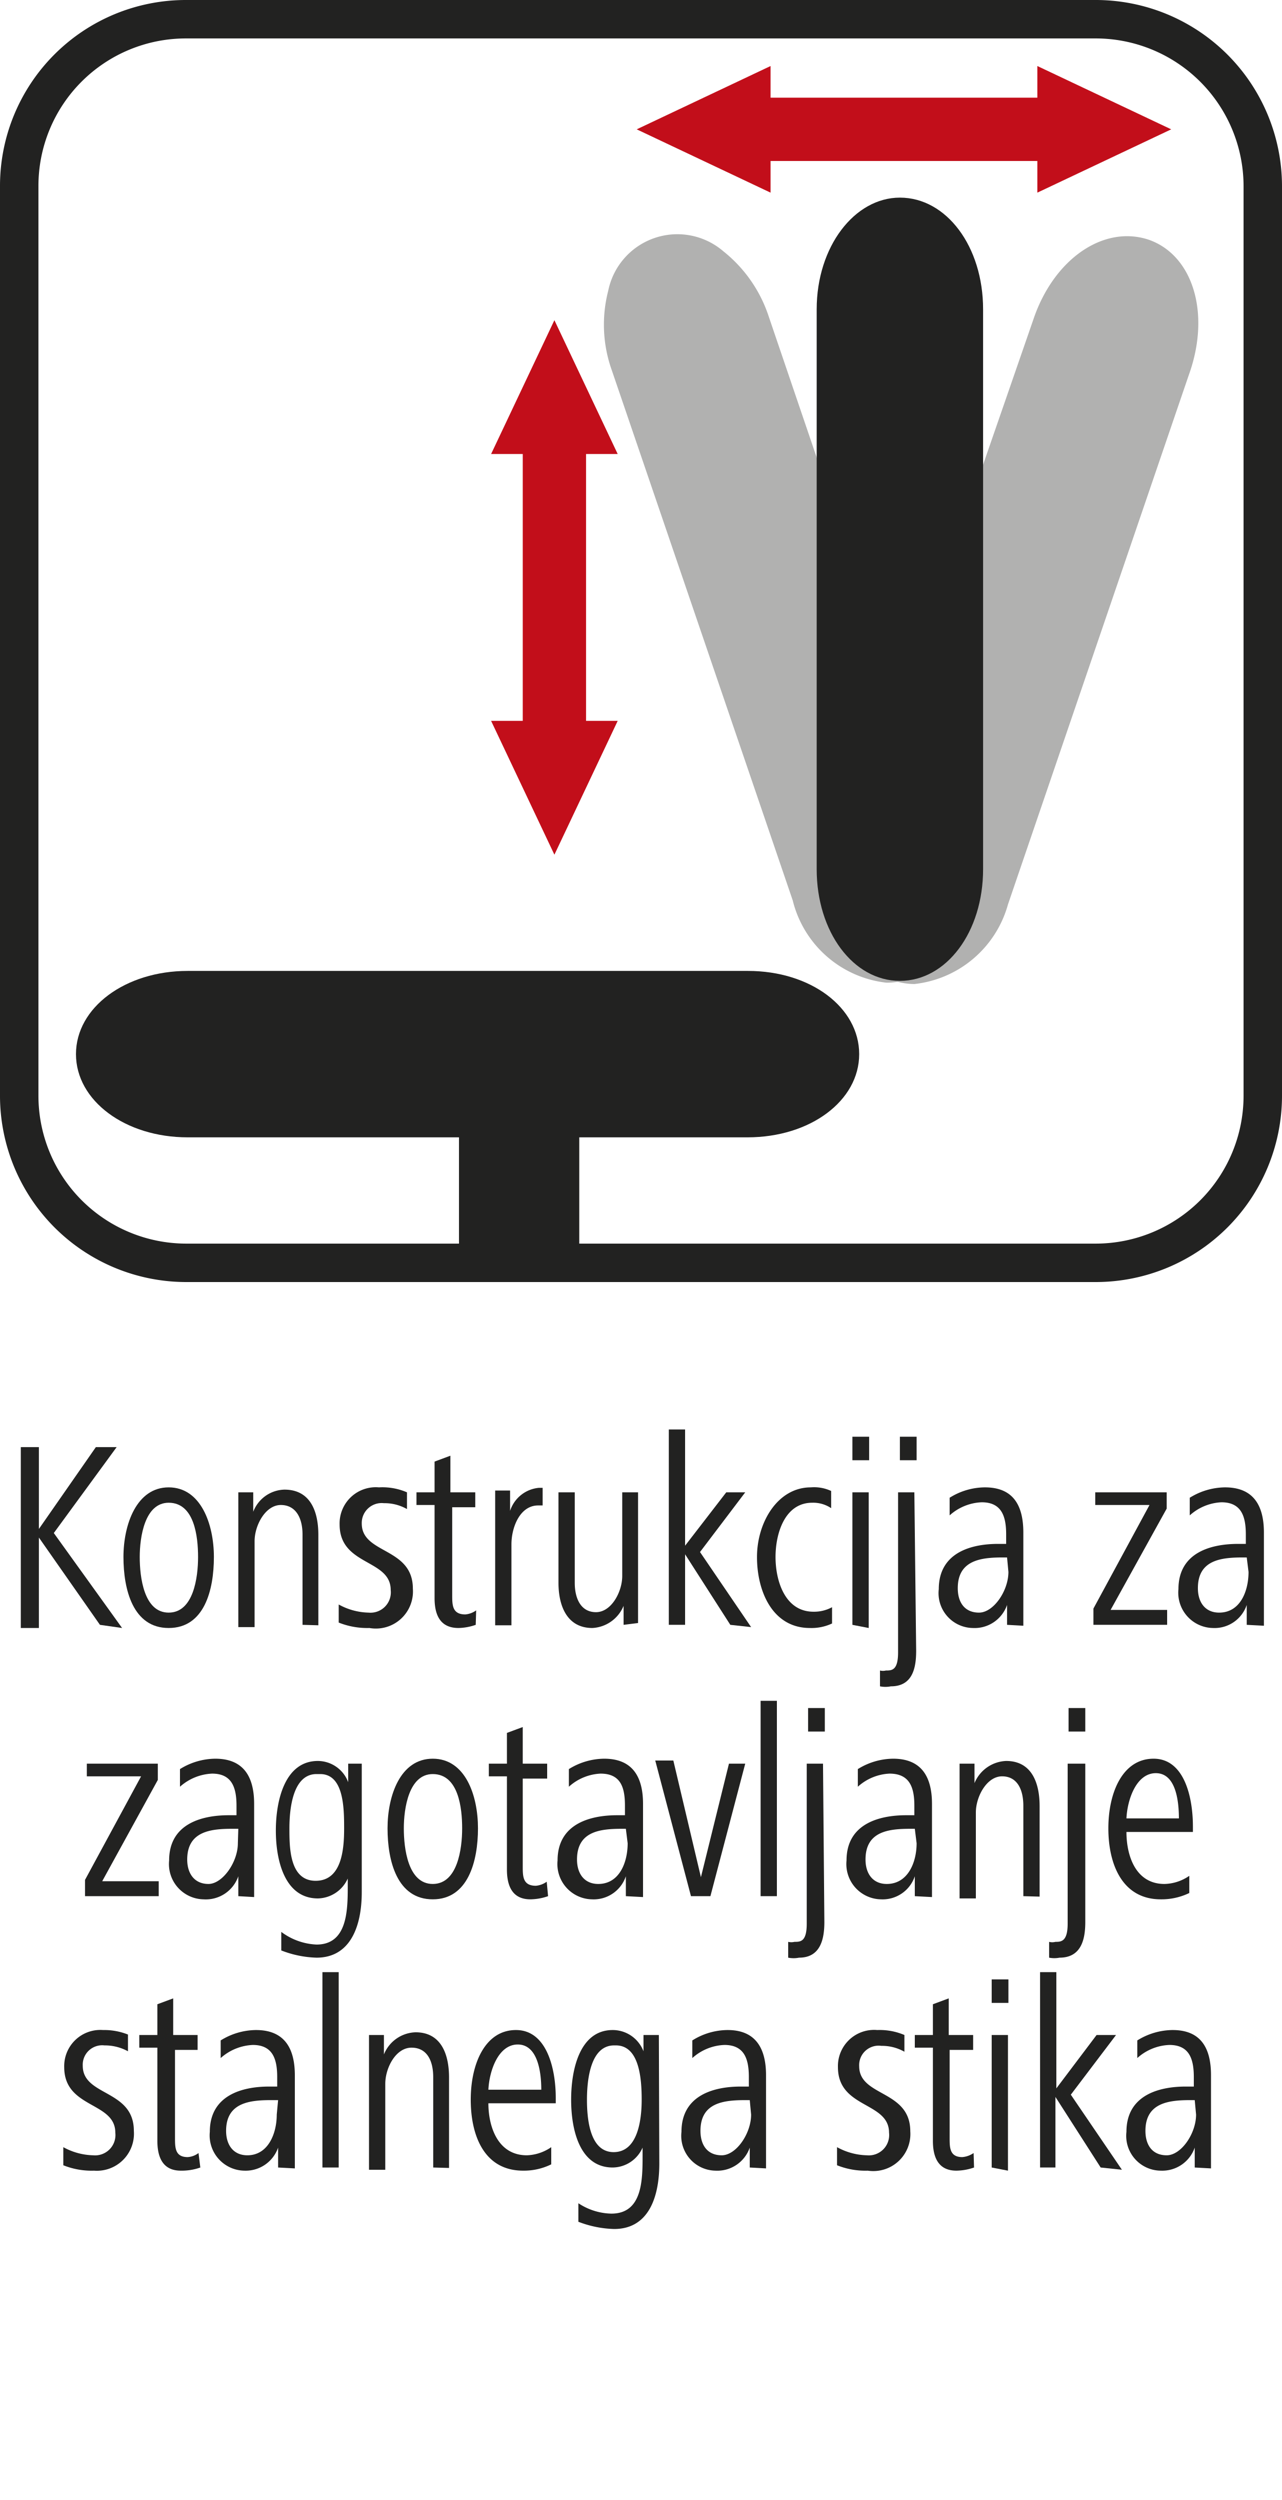
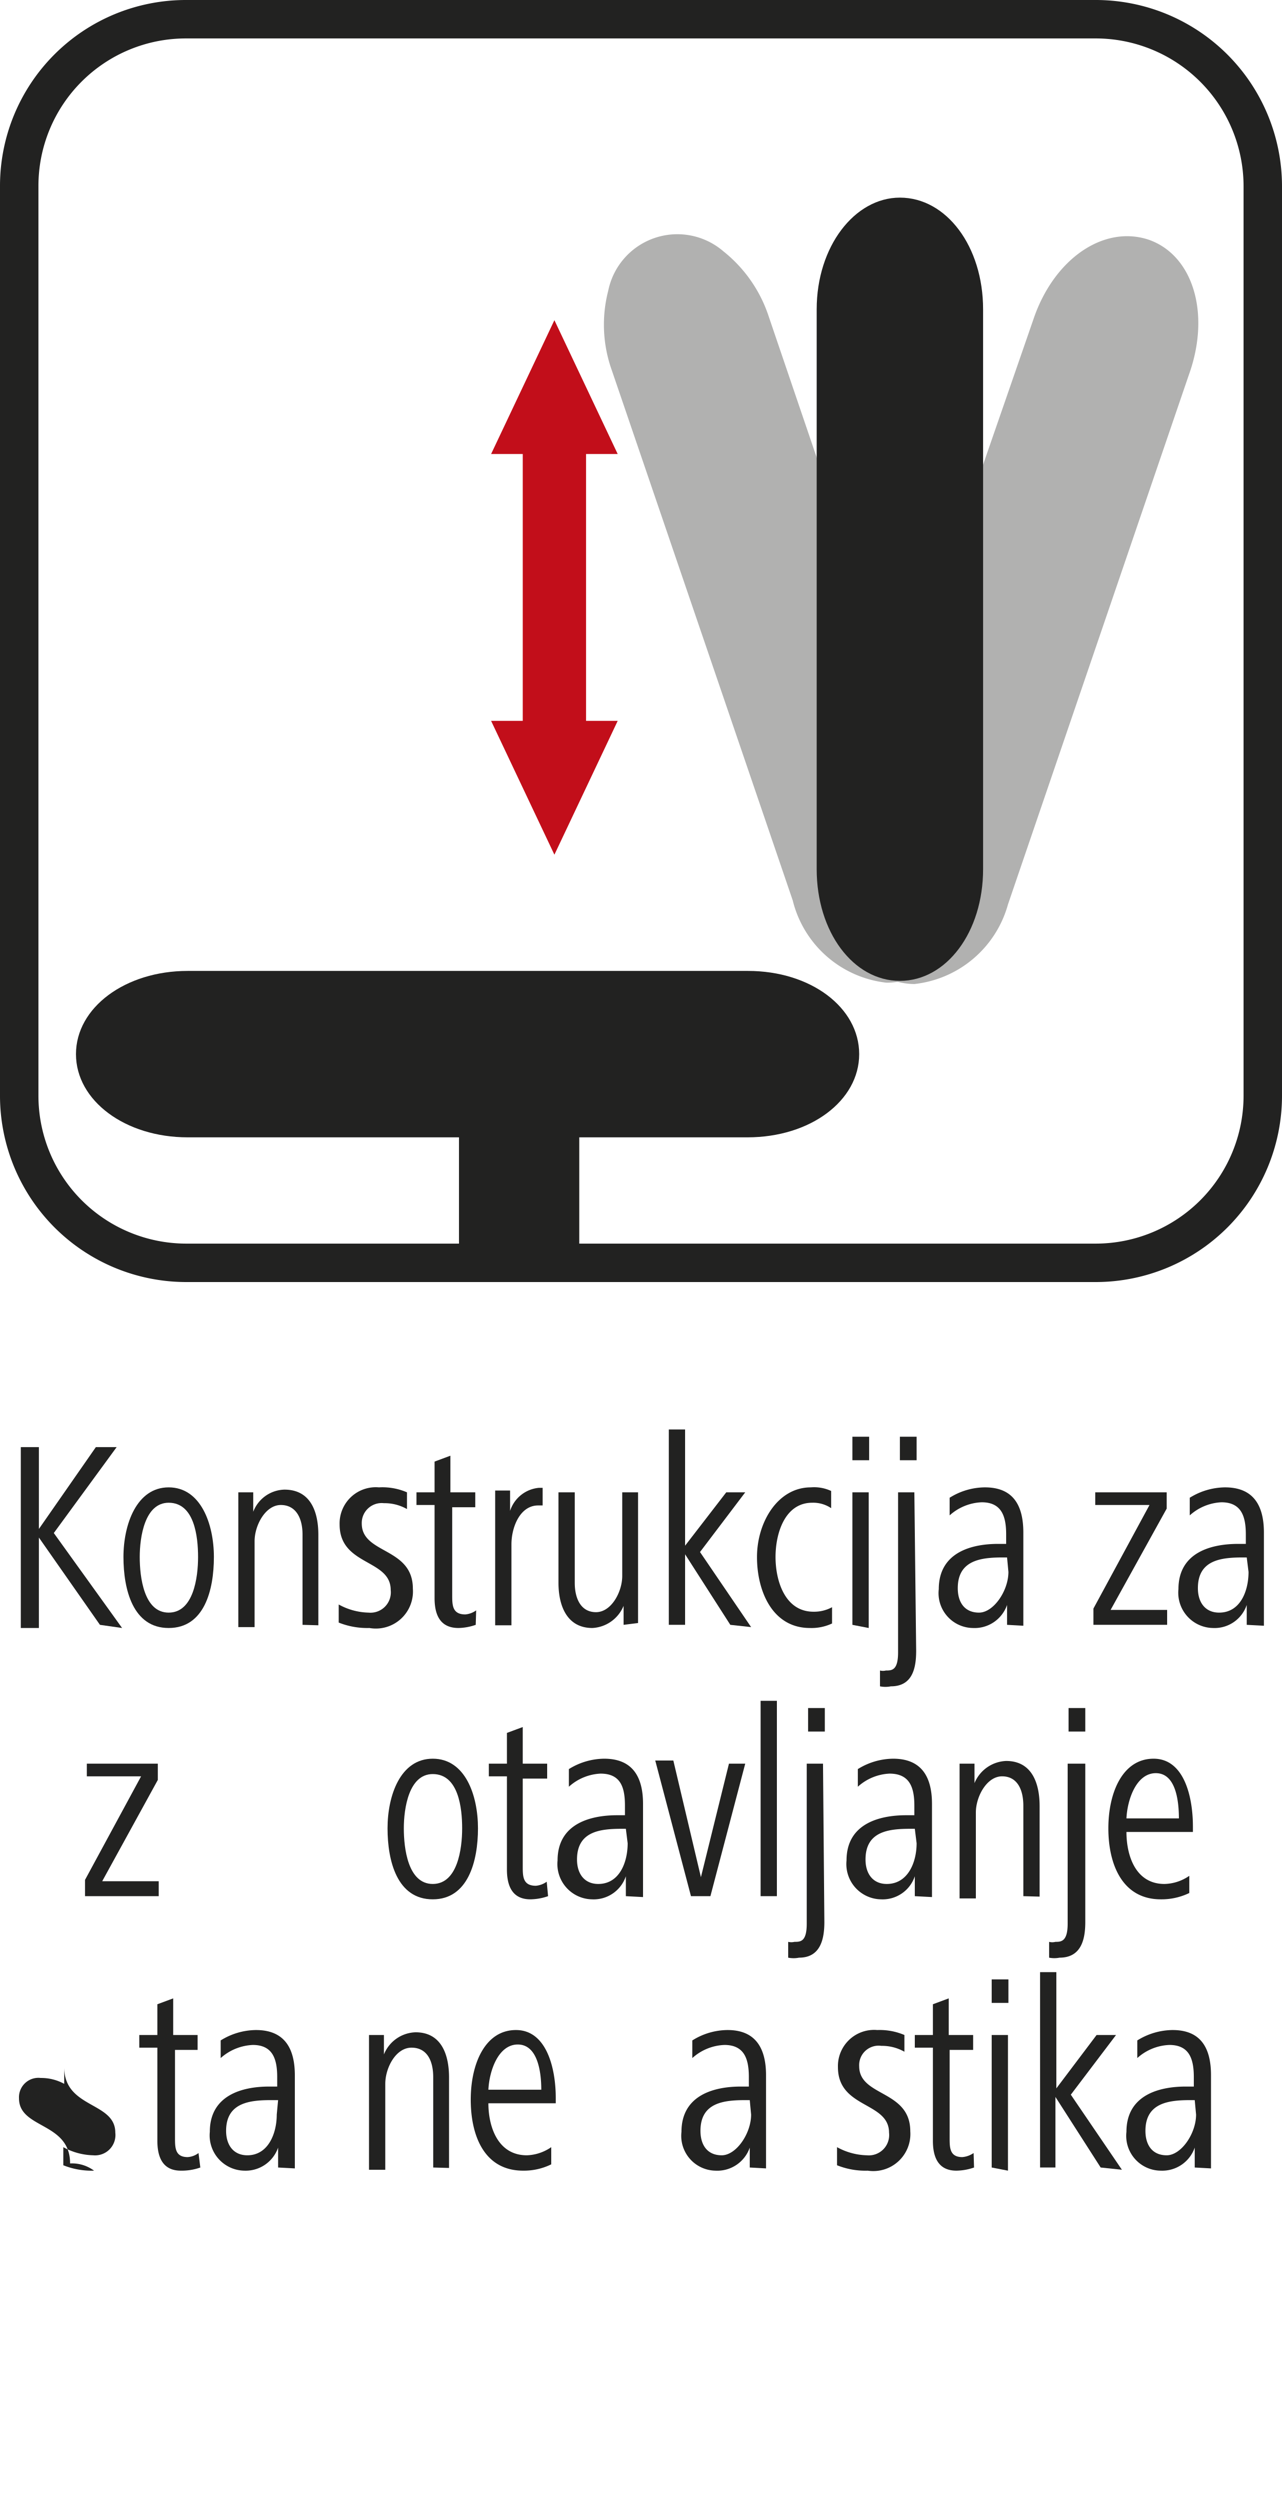
<svg xmlns="http://www.w3.org/2000/svg" id="Ebene_1" data-name="Ebene 1" viewBox="0 0 28.35 55.28">
  <defs>
    <style>.cls-1{fill:#222221;}.cls-2{fill:#c20e1a;}.cls-3{fill:#b1b1b0;}</style>
  </defs>
  <path class="cls-1" d="M2.21,35.93.86,34v2H.46v-4h.4v1.81l1.26-1.81h.46l-1.39,1.9,1.51,2.1Z" />
  <path class="cls-1" d="M3.73,36c-.79,0-1-.85-1-1.57s.29-1.54,1-1.54,1,.81,1,1.54S4.52,36,3.73,36Zm0-2.77c-.53,0-.64.76-.64,1.2s.09,1.23.64,1.23.65-.78.65-1.23S4.3,33.23,3.73,33.23Z" />
  <path class="cls-1" d="M6.69,35.93v-2c0-.35-.14-.65-.48-.65s-.58.45-.58.8v1.9H5.27v-2.1c0-.3,0-.58,0-.88h.33v.43a.76.76,0,0,1,.69-.49c.56,0,.75.46.75,1v2Z" />
  <path class="cls-1" d="M8.17,36a1.71,1.71,0,0,1-.68-.12l0-.4a1.43,1.43,0,0,0,.66.18.45.45,0,0,0,.49-.5c0-.69-1.13-.53-1.13-1.45a.8.8,0,0,1,.87-.82A1.37,1.37,0,0,1,9,33l0,.37a1,1,0,0,0-.51-.13.44.44,0,0,0-.49.45c0,.68,1.13.52,1.13,1.44A.82.82,0,0,1,8.17,36Z" />
  <path class="cls-1" d="M10.52,35.93a1.22,1.22,0,0,1-.38.07c-.4,0-.53-.28-.53-.66V33.28h-.4V33h.4v-.68l.35-.13V33h.55v.33H10v1.94c0,.22,0,.43.29.43a.48.48,0,0,0,.24-.09Z" />
  <path class="cls-1" d="M12,33.29h-.1c-.4,0-.59.48-.59.86v1.79h-.36v-2.1c0-.3,0-.58,0-.88h.33v.45a.74.74,0,0,1,.64-.51H12Z" />
  <path class="cls-1" d="M13.79,35.93v-.42a.79.79,0,0,1-.69.49c-.55,0-.75-.47-.75-1V33h.36v2c0,.34.13.65.47.65s.58-.45.58-.8V33h.35V35c0,.31,0,.59,0,.89Z" />
  <path class="cls-1" d="M16.15,35.93l-1-1.56v1.56h-.36V31.61h.36v2.57L16.06,33h.42l-1,1.32,1.13,1.66Z" />
  <path class="cls-1" d="M18.4,35.9a1.07,1.07,0,0,1-.49.1c-.82,0-1.17-.8-1.17-1.57s.46-1.54,1.19-1.54a.89.89,0,0,1,.45.08l0,.38a.71.71,0,0,0-.42-.12c-.6,0-.81.67-.81,1.2s.21,1.21.84,1.21a.83.83,0,0,0,.41-.1Z" />
  <path class="cls-1" d="M18.85,32.29v-.52h.37v.52Zm0,3.64V33h.36v3Z" />
  <path class="cls-1" d="M20.26,36.5c0,.37-.07.79-.56.79a.61.61,0,0,1-.24,0l0-.35a.27.27,0,0,0,.13,0c.13,0,.27,0,.27-.4V33h.36Zm-.36-4.21v-.52h.37v.52Z" />
  <path class="cls-1" d="M22.27,35.93l0-.44a.76.76,0,0,1-.76.51.77.77,0,0,1-.75-.86c0-.81.72-1,1.31-1h.18v-.21c0-.4-.1-.71-.54-.71a1.12,1.12,0,0,0-.71.29l0-.39a1.48,1.48,0,0,1,.78-.23c.62,0,.85.39.85,1v1.41c0,.24,0,.44,0,.65Zm0-1.49h-.09c-.47,0-1,.05-1,.68,0,.31.15.54.47.54s.65-.48.65-.9Z" />
  <path class="cls-1" d="M24.18,35.93v-.36l1.24-2.29h-1.2V33H25.8v.36L24.56,35.6h1.25v.33Z" />
  <path class="cls-1" d="M27.57,35.93l0-.44a.75.75,0,0,1-.75.51.78.78,0,0,1-.76-.86c0-.81.72-1,1.32-1h.17v-.21c0-.4-.1-.71-.54-.71a1.12,1.12,0,0,0-.7.29l0-.39a1.5,1.5,0,0,1,.78-.23c.62,0,.86.39.86,1v1.41c0,.24,0,.44,0,.65Zm0-1.49h-.08c-.48,0-1,.05-1,.68,0,.31.16.54.47.54.47,0,.65-.48.65-.9Z" />
  <path class="cls-1" d="M1.88,41.93v-.36l1.24-2.29H1.92V39H3.49v.36L2.26,41.6H3.51v.33Z" />
-   <path class="cls-1" d="M5.27,41.93l0-.44A.76.76,0,0,1,4.5,42a.78.78,0,0,1-.76-.86c0-.81.72-1,1.32-1h.17v-.21c0-.4-.1-.71-.54-.71a1.14,1.14,0,0,0-.71.29l0-.39a1.5,1.5,0,0,1,.78-.23c.62,0,.86.39.86,1v1.41c0,.24,0,.44,0,.65Zm0-1.49H5.14c-.47,0-1,.05-1,.68,0,.31.16.54.47.54s.65-.48.65-.9Z" />
-   <path class="cls-1" d="M8,41.84c0,.77-.26,1.45-1,1.45a2.31,2.31,0,0,1-.78-.16l0-.41A1.4,1.4,0,0,0,7,43c.68,0,.69-.75.69-1.29v-.17a.74.74,0,0,1-.66.44c-.73,0-.93-.83-.93-1.5s.2-1.54.93-1.54a.72.72,0,0,1,.67.47V39H8Zm-1-2.61c-.53,0-.6.78-.6,1.2s0,1.16.58,1.16.63-.7.63-1.16S7.6,39.23,7.08,39.23Z" />
  <path class="cls-1" d="M9.57,42c-.79,0-1-.85-1-1.57s.28-1.54,1-1.54,1,.81,1,1.54S10.35,42,9.57,42Zm0-2.77c-.53,0-.64.76-.64,1.2s.09,1.23.64,1.23.65-.78.65-1.23S10.14,39.23,9.57,39.23Z" />
  <path class="cls-1" d="M12.12,41.93a1.23,1.23,0,0,1-.39.07c-.39,0-.52-.28-.52-.66V39.28h-.4V39h.4v-.68l.35-.13V39h.54v.33h-.54v1.94c0,.22,0,.43.29.43a.48.48,0,0,0,.24-.09Z" />
  <path class="cls-1" d="M13.84,41.93l0-.44a.75.75,0,0,1-.75.51.78.78,0,0,1-.76-.86c0-.81.72-1,1.32-1h.17v-.21c0-.4-.09-.71-.54-.71a1.12,1.12,0,0,0-.7.29l0-.39a1.5,1.5,0,0,1,.78-.23c.62,0,.86.39.86,1v1.41c0,.24,0,.44,0,.65Zm0-1.49h-.08c-.48,0-1,.05-1,.68,0,.31.16.54.47.54.47,0,.65-.48.65-.9Z" />
  <path class="cls-1" d="M15.71,41.93h-.43l-.79-3h.4l.61,2.58L16.12,39h.36Z" />
  <path class="cls-1" d="M16.82,41.93V37.61h.36v4.32Z" />
  <path class="cls-1" d="M18.23,42.5c0,.37-.08.79-.56.79a.61.61,0,0,1-.24,0l0-.35a.3.3,0,0,0,.14,0c.13,0,.27,0,.27-.4V39h.36Zm-.36-4.21v-.52h.37v.52Z" />
  <path class="cls-1" d="M20.23,41.93l0-.44a.75.75,0,0,1-.75.51.78.78,0,0,1-.76-.86c0-.81.72-1,1.32-1h.18v-.21c0-.4-.1-.71-.55-.71a1.12,1.12,0,0,0-.7.29l0-.39a1.5,1.5,0,0,1,.78-.23c.62,0,.86.39.86,1v1.41c0,.24,0,.44,0,.65Zm0-1.49h-.09c-.48,0-1,.05-1,.68,0,.31.16.54.47.54.47,0,.66-.48.66-.9Z" />
  <path class="cls-1" d="M22.63,41.93v-2c0-.35-.13-.65-.47-.65s-.58.45-.58.8v1.9h-.36v-2.1c0-.3,0-.58,0-.88h.33v.43a.79.79,0,0,1,.7-.49c.55,0,.74.46.74,1v2Z" />
  <path class="cls-1" d="M24,42.5c0,.37-.08.79-.57.79a.59.59,0,0,1-.23,0l0-.35a.27.27,0,0,0,.14,0c.12,0,.27,0,.27-.4V39H24Zm-.37-4.21v-.52H24v.52Z" />
  <path class="cls-1" d="M24.91,40.51c0,.52.2,1.15.84,1.15a1,1,0,0,0,.55-.18l0,.38a1.41,1.41,0,0,1-.63.14c-.85,0-1.16-.77-1.16-1.57s.32-1.54,1-1.54.87.85.87,1.5v.12Zm1.16-.3c0-.42-.08-1-.51-1s-.63.58-.65,1Z" />
-   <path class="cls-1" d="M2.08,48a1.68,1.68,0,0,1-.68-.12l0-.4a1.43,1.43,0,0,0,.66.18.45.45,0,0,0,.49-.5c0-.69-1.13-.53-1.13-1.45a.8.8,0,0,1,.86-.82,1.42,1.42,0,0,1,.55.1l0,.37a1.06,1.06,0,0,0-.52-.13.43.43,0,0,0-.48.45c0,.68,1.13.52,1.13,1.44A.82.82,0,0,1,2.08,48Z" />
+   <path class="cls-1" d="M2.08,48a1.68,1.68,0,0,1-.68-.12l0-.4a1.43,1.43,0,0,0,.66.18.45.45,0,0,0,.49-.5c0-.69-1.13-.53-1.13-1.45l0,.37a1.06,1.06,0,0,0-.52-.13.43.43,0,0,0-.48.45c0,.68,1.13.52,1.13,1.44A.82.82,0,0,1,2.08,48Z" />
  <path class="cls-1" d="M4.43,47.93A1.23,1.23,0,0,1,4,48c-.39,0-.52-.28-.52-.66V45.28h-.4V45h.4v-.68l.35-.13V45h.54v.33H3.87v1.94c0,.22,0,.43.28.43a.44.44,0,0,0,.24-.09Z" />
  <path class="cls-1" d="M6.15,47.93l0-.44a.76.76,0,0,1-.75.51.78.78,0,0,1-.76-.86c0-.81.72-1,1.31-1h.18v-.21c0-.4-.1-.71-.54-.71a1.14,1.14,0,0,0-.71.29l0-.39a1.5,1.5,0,0,1,.78-.23c.62,0,.86.39.86,1v1.41c0,.24,0,.44,0,.65Zm0-1.49H6c-.47,0-1,.05-1,.68,0,.31.16.54.47.54.46,0,.65-.48.65-.9Z" />
-   <path class="cls-1" d="M7.13,47.93V43.61h.36v4.32Z" />
  <path class="cls-1" d="M9.58,47.93v-2c0-.35-.13-.65-.48-.65s-.58.45-.58.8v1.9H8.16v-2.1c0-.3,0-.58,0-.88h.33v.43a.78.78,0,0,1,.7-.49c.55,0,.74.46.74,1v2Z" />
  <path class="cls-1" d="M10.8,46.51c0,.52.21,1.15.85,1.15a1,1,0,0,0,.54-.18l0,.38a1.37,1.37,0,0,1-.62.14c-.86,0-1.16-.77-1.16-1.57s.32-1.54,1-1.54.88.85.88,1.5v.12Zm1.17-.3c0-.42-.09-1-.52-1s-.63.58-.65,1Z" />
-   <path class="cls-1" d="M14.58,47.84c0,.77-.25,1.45-1,1.45a2.37,2.37,0,0,1-.79-.16l0-.41a1.37,1.37,0,0,0,.73.23c.69,0,.69-.75.69-1.29v-.17a.73.73,0,0,1-.66.44c-.73,0-.92-.83-.92-1.5s.19-1.54.92-1.54a.73.73,0,0,1,.68.47V45h.34Zm-1-2.61c-.53,0-.6.78-.6,1.2s.06,1.16.59,1.16.62-.7.62-1.16S14.14,45.23,13.62,45.23Z" />
  <path class="cls-1" d="M16.58,47.93l0-.44a.76.76,0,0,1-.76.51.77.77,0,0,1-.75-.86c0-.81.72-1,1.31-1h.18v-.21c0-.4-.1-.71-.54-.71a1.12,1.12,0,0,0-.71.29l0-.39a1.48,1.48,0,0,1,.78-.23c.61,0,.85.39.85,1v1.41c0,.24,0,.44,0,.65Zm0-1.49h-.09c-.48,0-1,.05-1,.68,0,.31.15.54.47.54s.65-.48.65-.9Z" />
  <path class="cls-1" d="M19.19,48a1.68,1.68,0,0,1-.68-.12l0-.4a1.43,1.43,0,0,0,.66.18.45.45,0,0,0,.49-.5c0-.69-1.13-.53-1.13-1.45a.8.8,0,0,1,.87-.82A1.4,1.4,0,0,1,20,45l0,.37a1,1,0,0,0-.51-.13.43.43,0,0,0-.49.45c0,.68,1.13.52,1.13,1.44A.82.82,0,0,1,19.19,48Z" />
  <path class="cls-1" d="M21.54,47.93a1.23,1.23,0,0,1-.39.07c-.39,0-.52-.28-.52-.66V45.28h-.4V45h.4v-.68l.35-.13V45h.54v.33H21v1.94c0,.22,0,.43.28.43a.51.51,0,0,0,.25-.09Z" />
  <path class="cls-1" d="M21.93,44.29v-.52h.37v.52Zm0,3.64V45h.36v3Z" />
  <path class="cls-1" d="M24.34,47.93l-1-1.56v1.56H23V43.61h.36v2.57L24.25,45h.43l-1,1.32,1.13,1.66Z" />
  <path class="cls-1" d="M26.42,47.93l0-.44a.76.76,0,0,1-.75.51.77.77,0,0,1-.76-.86c0-.81.72-1,1.31-1h.18v-.21c0-.4-.1-.71-.54-.71a1.12,1.12,0,0,0-.71.29l0-.39a1.5,1.5,0,0,1,.78-.23c.62,0,.85.39.85,1v1.41c0,.24,0,.44,0,.65Zm0-1.49h-.09c-.47,0-1,.05-1,.68,0,.31.15.54.47.54s.65-.48.65-.9Z" />
  <path class="cls-1" d="M16.54,21.47H4.15c-1.38,0-2.47.81-2.47,1.84s1.09,1.84,2.47,1.84h6v3h2.66v-3h3.72c1.39,0,2.47-.81,2.47-1.84S17.93,21.47,16.54,21.47Z" />
  <polygon class="cls-2" points="12.26 7.08 13.66 10.04 12.96 10.04 12.96 15.94 13.66 15.94 12.26 18.9 10.86 15.94 11.56 15.94 11.56 10.04 10.86 10.04 12.26 7.08" />
-   <polygon class="cls-2" points="14.08 2.86 17.04 1.46 17.04 2.16 22.94 2.16 22.94 1.46 25.9 2.86 22.94 4.26 22.94 3.56 17.04 3.56 17.04 4.26 14.08 2.86" />
  <path class="cls-3" d="M25.4,5.3h0c-1-.33-2.09.43-2.54,1.74l-4.05,11.7c-.45,1.31,0,2.6.94,2.94a1.5,1.5,0,0,0,.47.08A2.42,2.42,0,0,0,22.29,20l4-11.71C26.78,6.93,26.38,5.64,25.4,5.3Z" />
  <path class="cls-3" d="M21,18.76,17,7a3.06,3.06,0,0,0-1-1.44,1.56,1.56,0,0,0-2.55.87,3,3,0,0,0,.08,1.76l4,11.72a2.41,2.41,0,0,0,2.07,1.82,1.47,1.47,0,0,0,.46-.07C21,21.35,21.42,20.07,21,18.76Z" />
  <path class="cls-1" d="M19.9,4.37c-1,0-1.84,1.08-1.84,2.47V19.22c0,1.39.81,2.47,1.84,2.47s1.84-1.08,1.84-2.47V6.84C21.74,5.45,20.93,4.37,19.9,4.37Z" />
  <path class="cls-1" d="M24.24,28.35H4.11A4.12,4.12,0,0,1,0,24.24V4.11A4.11,4.11,0,0,1,4.11,0H24.24a4.12,4.12,0,0,1,4.11,4.11V24.24A4.12,4.12,0,0,1,24.24,28.35ZM4.11.85A3.26,3.26,0,0,0,.85,4.11V24.24A3.27,3.27,0,0,0,4.11,27.5H24.24a3.27,3.27,0,0,0,3.26-3.26V4.11A3.27,3.27,0,0,0,24.24.85Z" />
</svg>